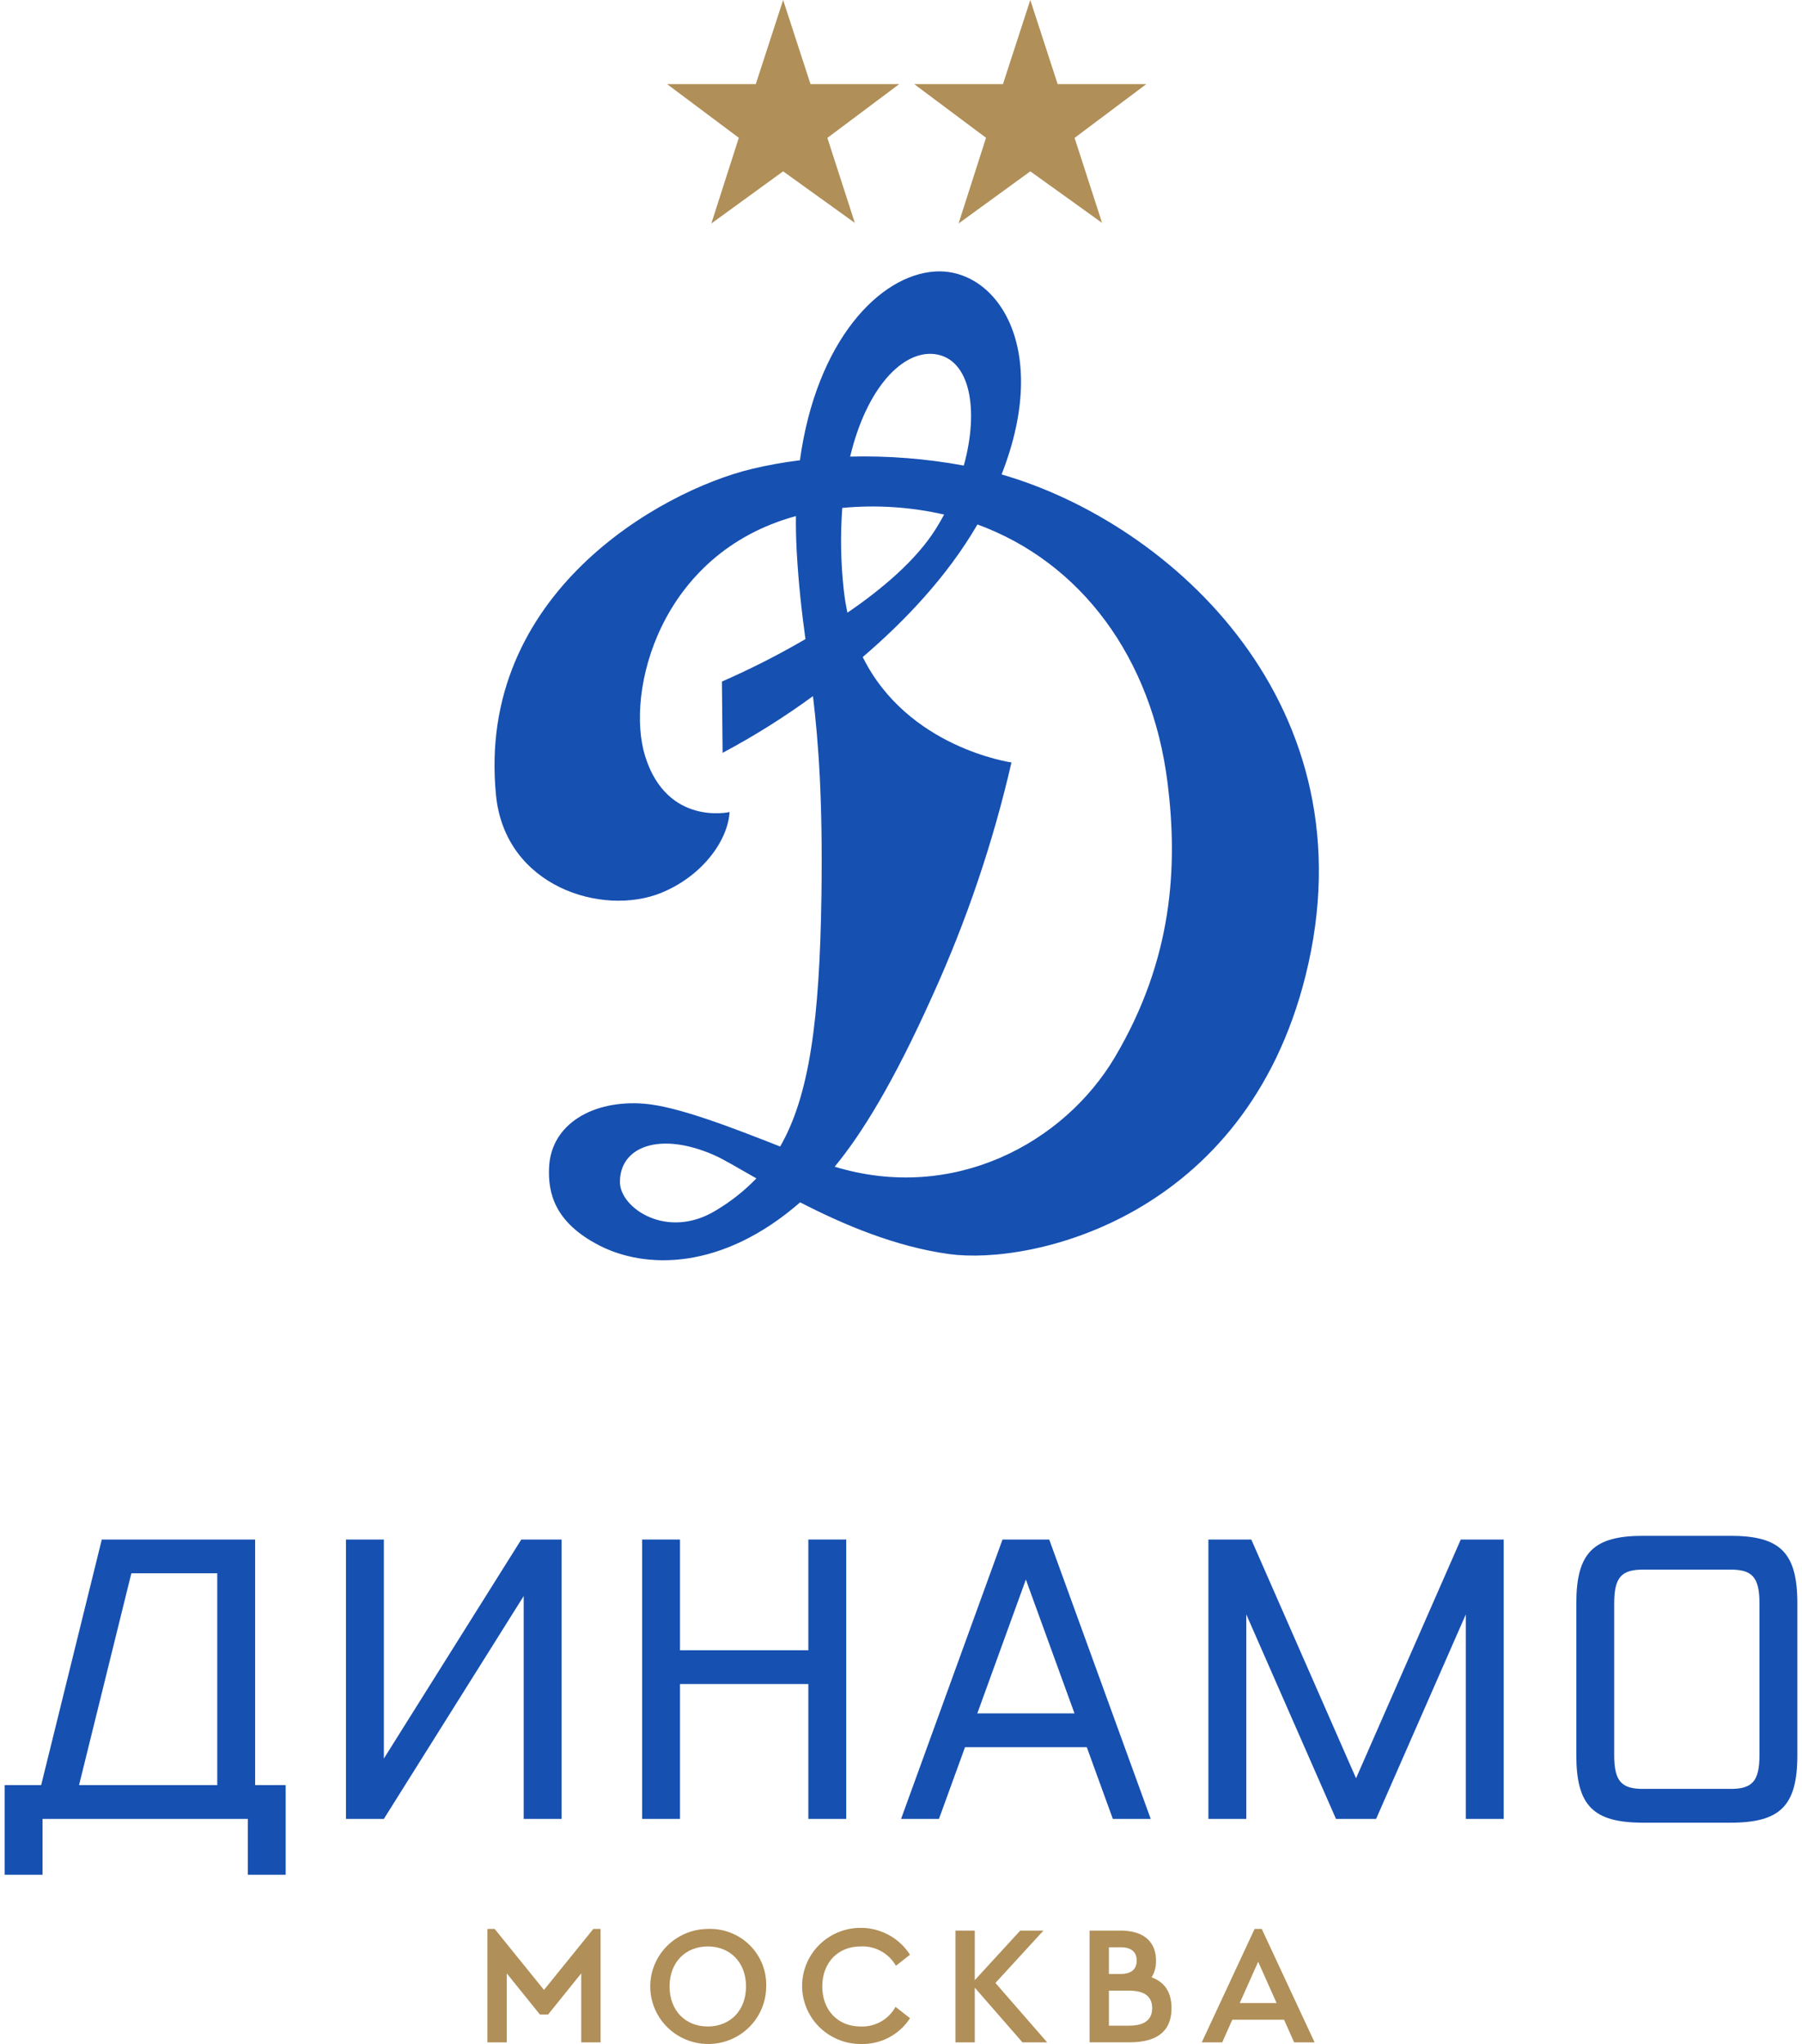
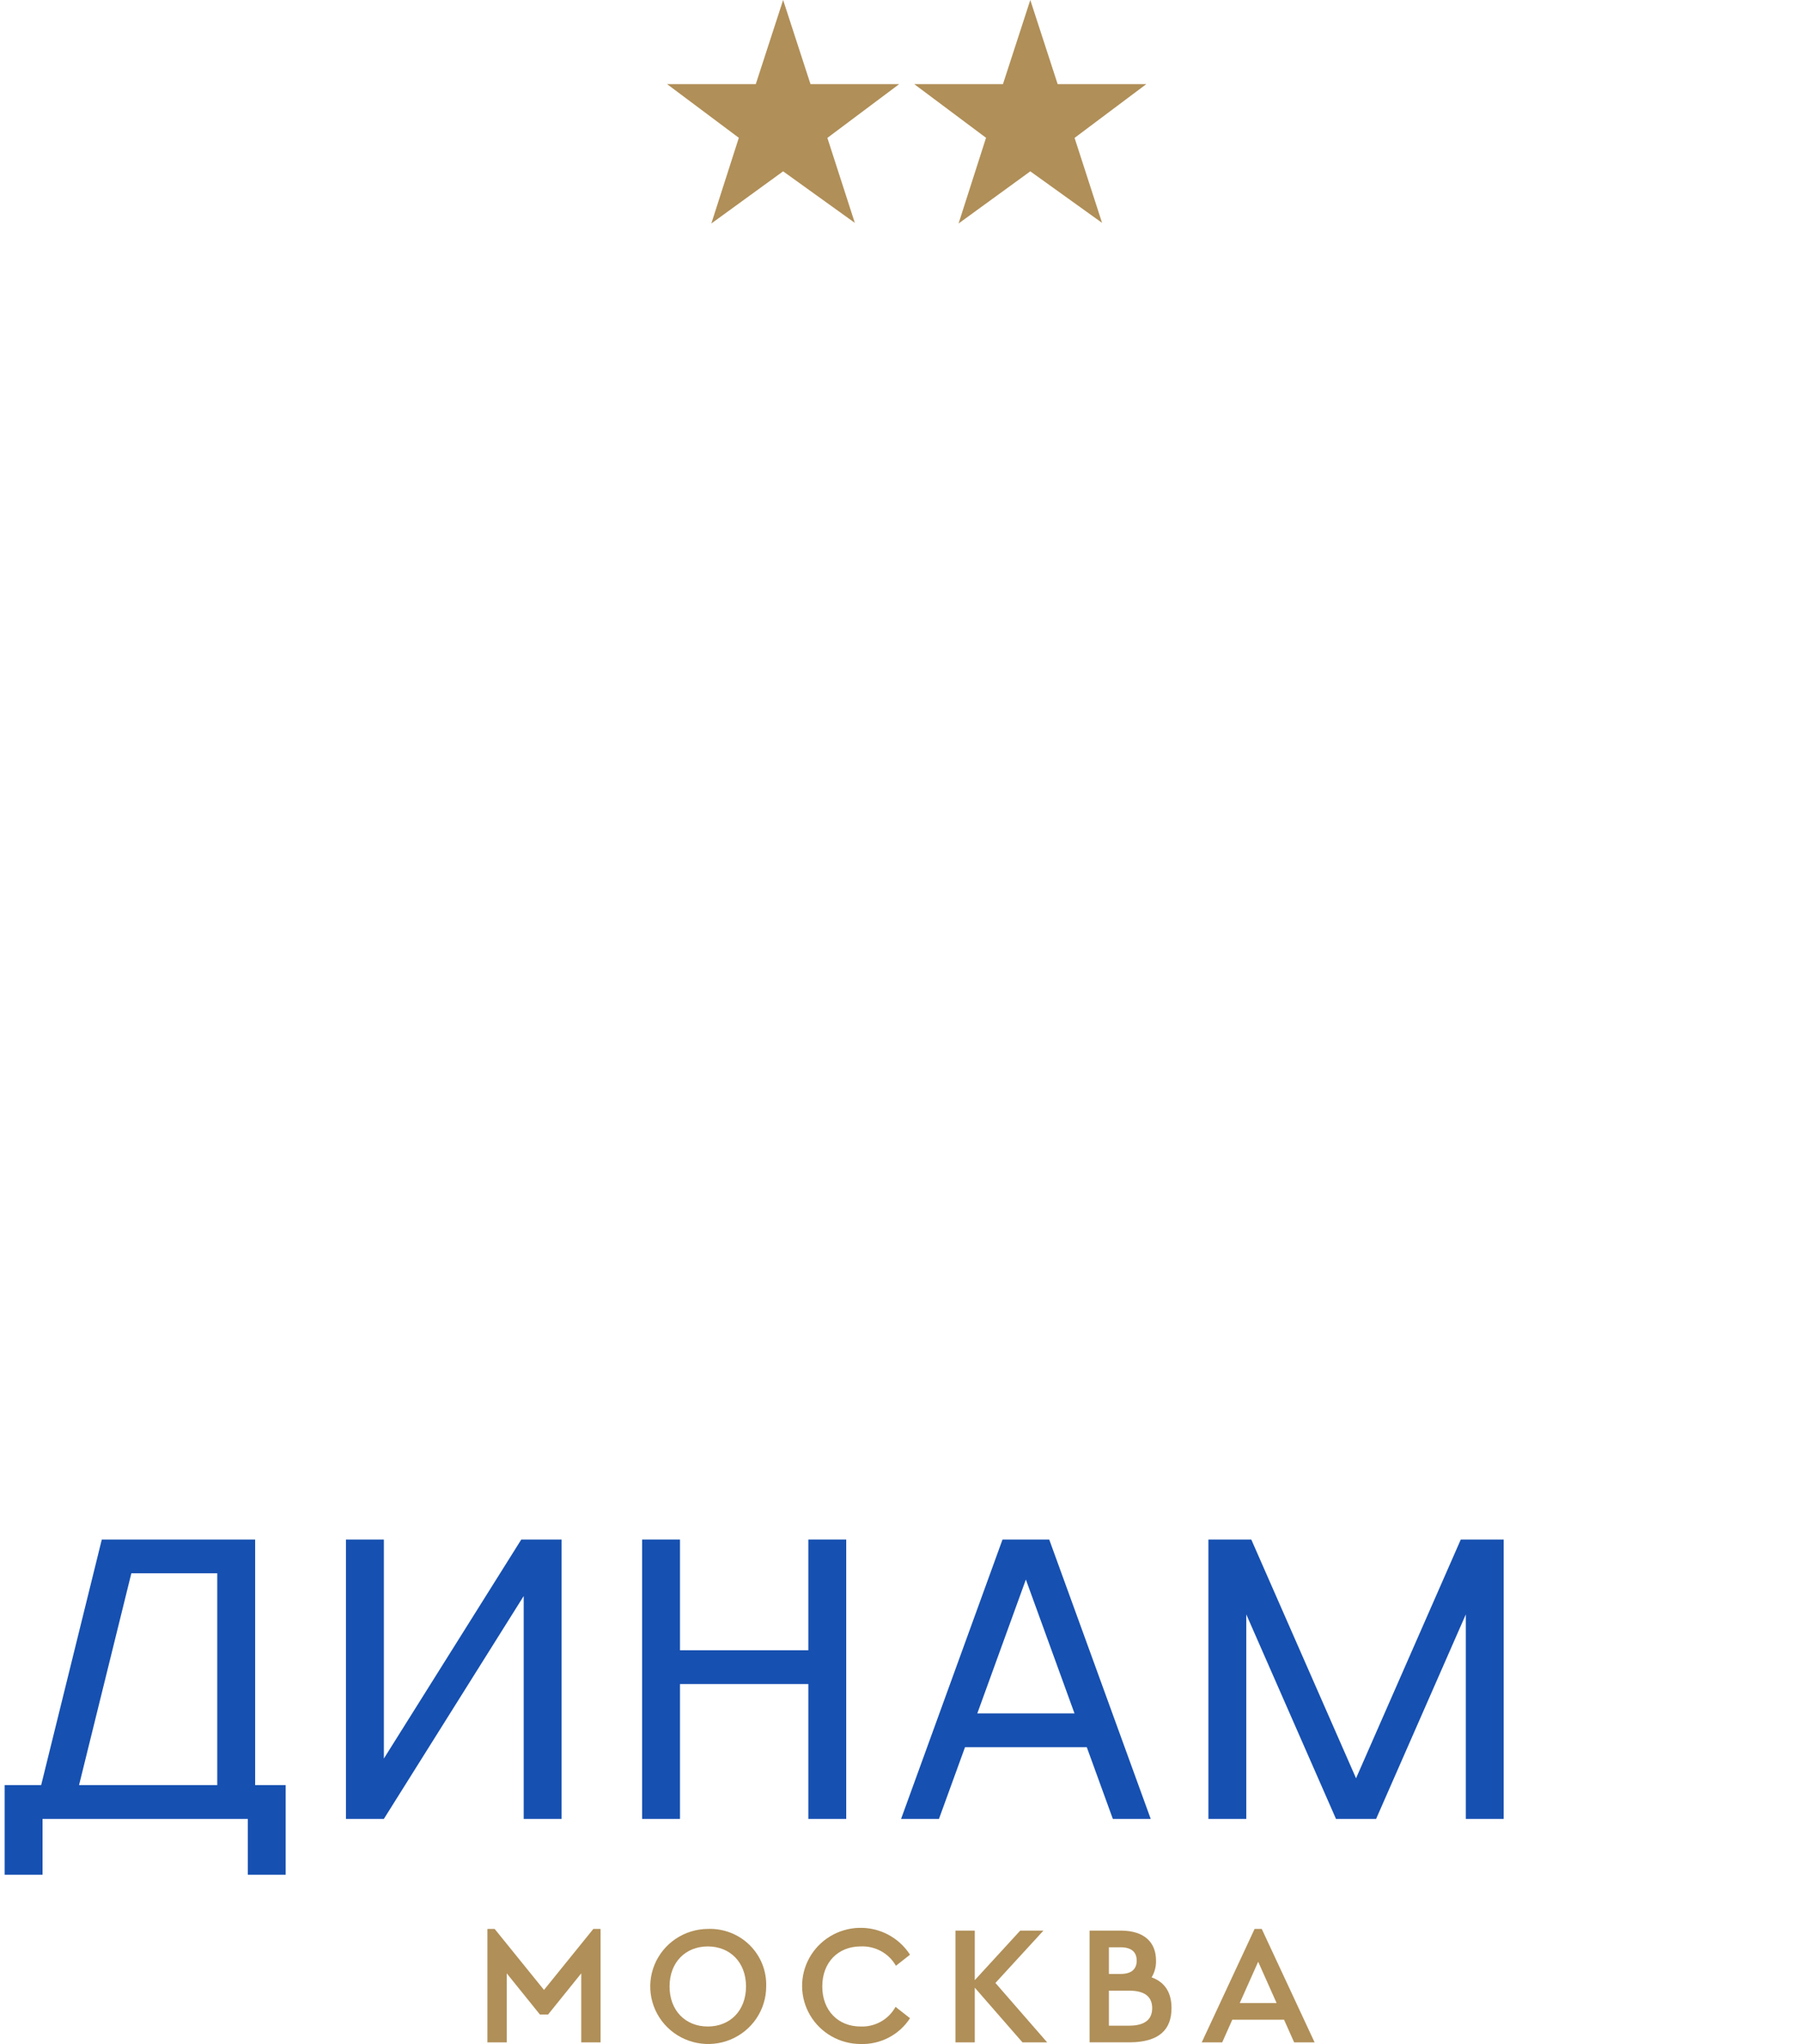
<svg xmlns="http://www.w3.org/2000/svg" width="194" height="220" viewBox="0 0 194 220" fill="none">
-   <path d="M107.828 51.064C113.223 37.33 107.234 28.838 100.694 29.221C94.712 29.572 87.887 36.669 86.118 49.538C84.342 49.757 82.58 50.076 80.841 50.495C71.127 52.862 51.248 63.921 53.4 85.593C54.383 95.487 64.902 98.645 71.166 96.105C75.475 94.358 78.33 90.62 78.547 87.402C78.547 87.402 71.806 88.953 69.452 81.378C67.317 74.507 70.98 59.558 85.688 55.545C85.674 56.719 85.7 57.929 85.764 59.175C85.968 62.95 86.325 65.901 86.713 68.788C83.806 70.481 80.804 72.007 77.721 73.357L77.795 81.028C81.18 79.226 84.431 77.186 87.523 74.924C88.116 79.918 88.581 86.054 88.435 96.34C88.243 109.897 87.112 117.975 83.99 123.4C79.048 121.461 72.984 119.07 69.314 118.789C63.916 118.374 59.334 120.915 59.113 125.641C58.985 128.398 59.7 131.555 64.483 134.029C69.453 136.6 77.674 136.781 86.142 129.408C90.729 131.772 96.402 134.196 102.226 134.981C111.065 136.171 134.033 131.102 140.55 105.026C147.811 75.973 126.132 56.338 107.828 51.064ZM100.631 38.114C104.431 38.585 105.441 44.052 103.76 50.11C99.727 49.366 95.626 49.041 91.525 49.143C93.306 41.701 97.201 37.689 100.631 38.114ZM90.832 63.447C90.513 60.531 90.461 57.592 90.677 54.667C94.347 54.319 98.049 54.561 101.641 55.383C101.368 55.896 101.074 56.404 100.76 56.905C98.664 60.259 95.017 63.358 91.235 65.944C91.056 65.119 90.921 64.286 90.832 63.447ZM77.025 130.308C71.806 133.464 66.758 130.027 66.74 127.241C66.712 123.446 70.978 121.729 76.896 124.331C77.856 124.753 79.424 125.684 81.432 126.831C80.127 128.181 78.644 129.351 77.025 130.308ZM120.037 113.766C114.57 123.01 102.676 129.475 89.86 125.573C92.76 122.052 96.157 116.598 100.423 107.093C104.076 99.049 106.914 90.664 108.893 82.062C108.893 82.062 97.719 80.505 92.88 70.717C97.386 66.865 101.983 62.046 105.23 56.447C116.352 60.522 124.012 70.751 125.701 84.282C126.818 93.25 126.275 103.223 120.037 113.766Z" fill="#1650B1" />
  <path d="M14.14 169.335H23.389V192.133H8.51L14.14 169.335ZM10.959 165.7L4.431 192.133H0.5V201.782H4.579V195.769H26.677V201.782H30.755V192.133H27.468V165.7H10.959Z" fill="#1650B1" />
  <path d="M60.458 195.769V165.7H56.12L41.326 189.273V165.7H37.247V195.769H41.326L56.38 171.782V195.769H60.458Z" fill="#1650B1" />
  <path d="M161.884 195.769V165.7H157.265L145.989 191.396L134.711 165.7H130.094V195.769H134.173V173.76L143.83 195.769H148.149L157.806 173.76V195.769H161.884Z" fill="#1650B1" />
  <path d="M91.103 195.769V165.7H87.025V177.618H73.207V165.7H69.129V195.769H73.207V181.253H87.025V195.769H91.103Z" fill="#1650B1" />
  <path d="M123.884 195.768L112.957 165.7H107.929L97.009 195.768H101.087L103.892 188.05H117.002L119.806 195.768H123.884ZM105.214 184.416L110.443 170.007L115.68 184.416H105.214Z" fill="#1650B1" />
-   <path d="M176.896 165.301C171.536 165.301 169.703 167.121 169.703 172.577V188.901C169.703 194.357 171.536 196.176 176.896 196.176H186.307C191.666 196.176 193.5 194.357 193.5 188.901V172.577C193.5 167.121 191.666 165.301 186.307 165.301H176.896ZM186.307 192.54V192.538H176.896V192.54C174.585 192.54 173.781 191.743 173.781 188.901V172.577C173.781 169.734 174.585 168.937 176.896 168.937H186.307C188.618 168.937 189.422 169.734 189.422 172.577V188.901C189.422 191.743 188.618 192.54 186.307 192.54Z" fill="#1650B1" />
  <path d="M84.31 0L87.257 9.056H96.803L89.074 14.842L92.029 23.988L84.31 18.441L76.581 24.055L79.54 14.831L71.819 9.056H81.366L84.31 0Z" fill="#B08F58" />
  <path d="M110.92 0L113.865 9.056H123.407L115.687 14.842L118.647 23.988L110.92 18.441L103.198 24.055L106.154 14.831L98.427 9.056H107.976L110.92 0Z" fill="#B08F58" />
  <path d="M135.068 207.611L129.379 219.818H131.582L132.667 217.383H138.239L139.324 219.818H141.526L135.838 207.611H135.068ZM133.469 215.589L135.453 211.143L137.437 215.589H133.469Z" fill="#B08F58" />
  <path d="M63.877 207.611L58.565 214.177L53.254 207.611L52.474 207.614V219.818H54.555V212.392L58.126 216.823H59.005L62.576 212.392V219.818H64.657V207.614L63.877 207.611Z" fill="#B08F58" />
  <path d="M76.2 207.61C74.967 207.619 73.765 207.99 72.744 208.676C71.724 209.362 70.931 210.332 70.465 211.465C70 212.597 69.883 213.841 70.129 215.039C70.375 216.238 70.973 217.337 71.848 218.199C72.722 219.06 73.835 219.646 75.044 219.881C76.254 220.116 77.507 219.991 78.644 219.521C79.782 219.051 80.754 218.257 81.438 217.239C82.122 216.222 82.487 215.026 82.487 213.803C82.514 212.978 82.37 212.157 82.063 211.39C81.756 210.624 81.293 209.928 80.704 209.347C80.113 208.766 79.409 208.312 78.634 208.013C77.859 207.714 77.03 207.577 76.2 207.61ZM76.2 218.112C73.803 218.112 72.084 216.407 72.084 213.803C72.084 211.201 73.803 209.495 76.2 209.495C78.596 209.495 80.315 211.201 80.315 213.803C80.315 216.407 78.596 218.112 76.2 218.112Z" fill="#B08F58" />
  <path d="M92.64 219.997C93.695 220.032 94.74 219.794 95.674 219.308C96.609 218.821 97.4 218.102 97.969 217.221L96.411 215.997C96.045 216.665 95.498 217.217 94.831 217.591C94.164 217.965 93.405 218.146 92.64 218.112C90.243 218.112 88.525 216.407 88.525 213.803C88.525 211.201 90.243 209.495 92.64 209.495C93.408 209.455 94.172 209.629 94.845 209.997C95.519 210.365 96.075 210.912 96.452 211.577L97.969 210.386C97.382 209.47 96.564 208.722 95.597 208.215C94.63 207.709 93.546 207.46 92.453 207.495C91.359 207.53 90.294 207.846 89.361 208.414C88.428 208.981 87.661 209.779 87.133 210.73C86.606 211.681 86.337 212.752 86.354 213.837C86.37 214.923 86.671 215.985 87.226 216.92C87.782 217.855 88.573 218.63 89.523 219.17C90.472 219.709 91.546 219.994 92.64 219.997Z" fill="#B08F58" />
  <path d="M112.336 207.79H109.836L104.942 213.125V207.79H102.862V219.818H104.942V213.933L110.076 219.818H112.734L107.165 213.425L112.336 207.79Z" fill="#B08F58" />
  <path d="M123.982 212.821C124.31 212.278 124.474 211.653 124.455 211.021C124.455 209.075 123.23 207.826 120.755 207.791L117.302 207.79V219.817H121.657C124.794 219.79 126.123 218.446 126.123 216.137C126.123 214.514 125.465 213.366 123.982 212.821ZM119.383 209.586H120.647C121.834 209.586 122.374 210.123 122.374 211.021C122.374 211.919 121.834 212.457 120.647 212.457H119.383V209.586ZM121.555 218.023H119.383V214.253H121.555C123.319 214.253 124.042 214.971 124.042 216.137C124.042 217.304 123.319 218.023 121.555 218.023Z" fill="#B08F58" />
</svg>